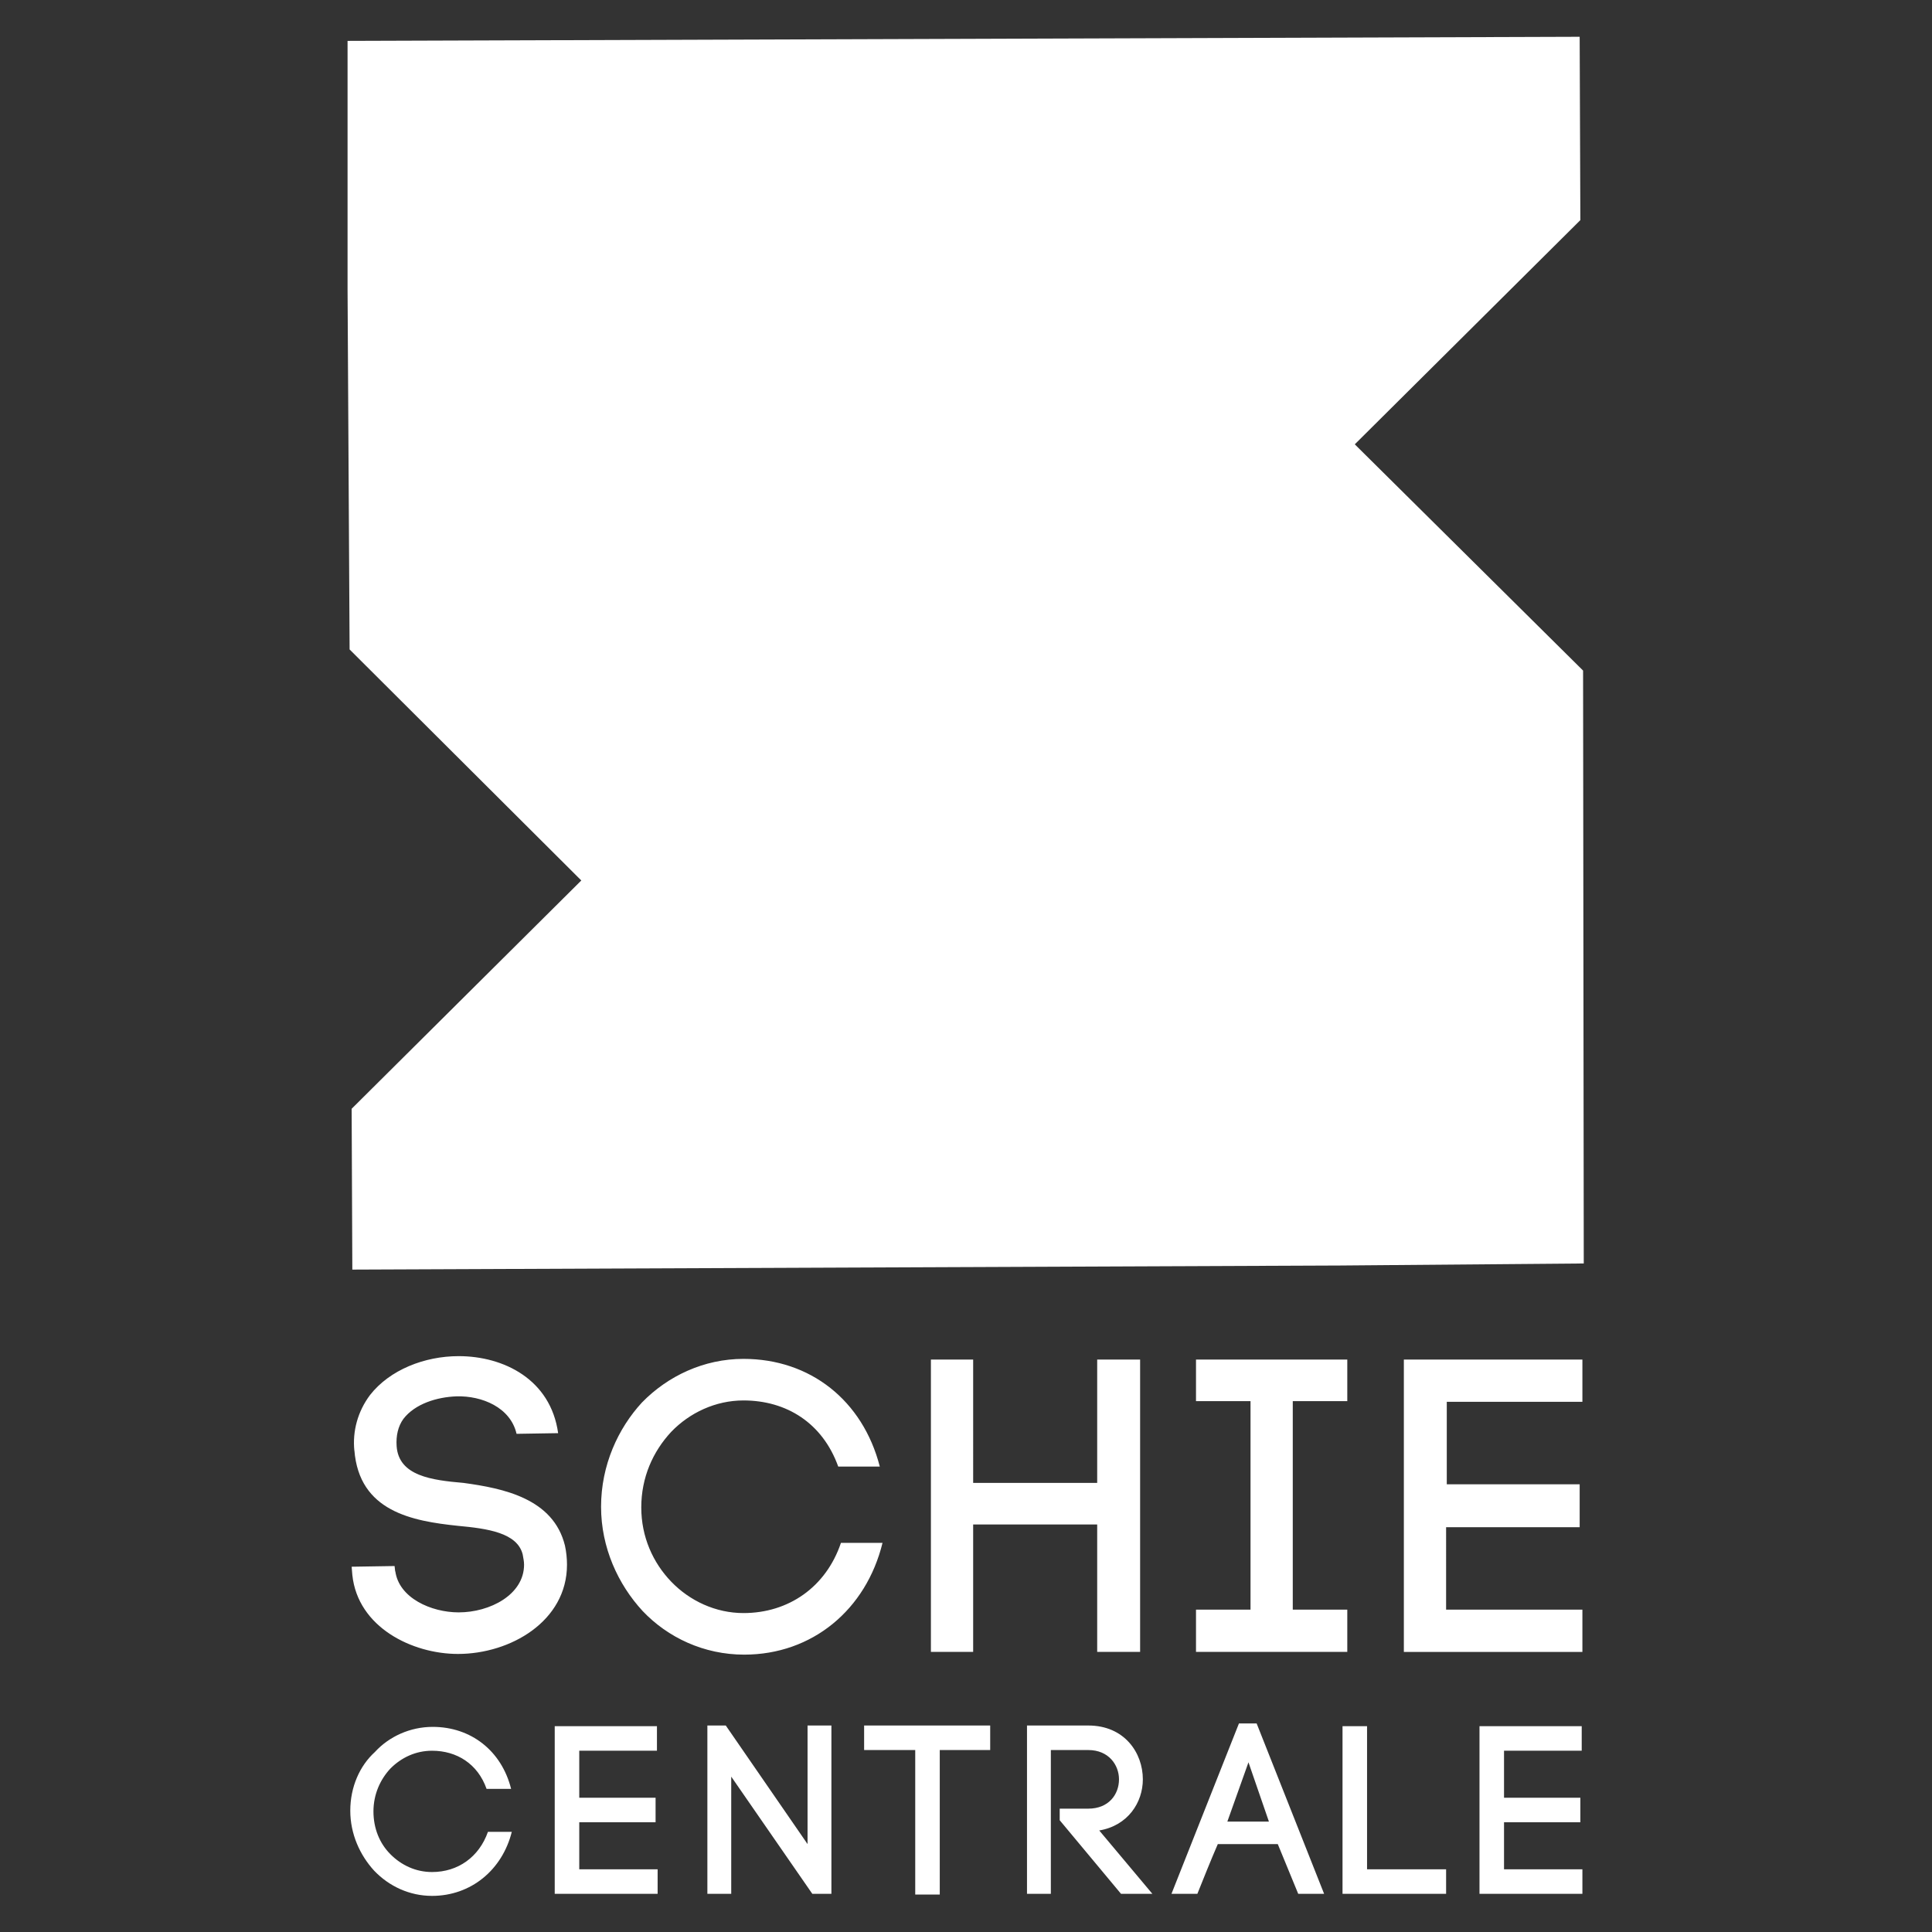
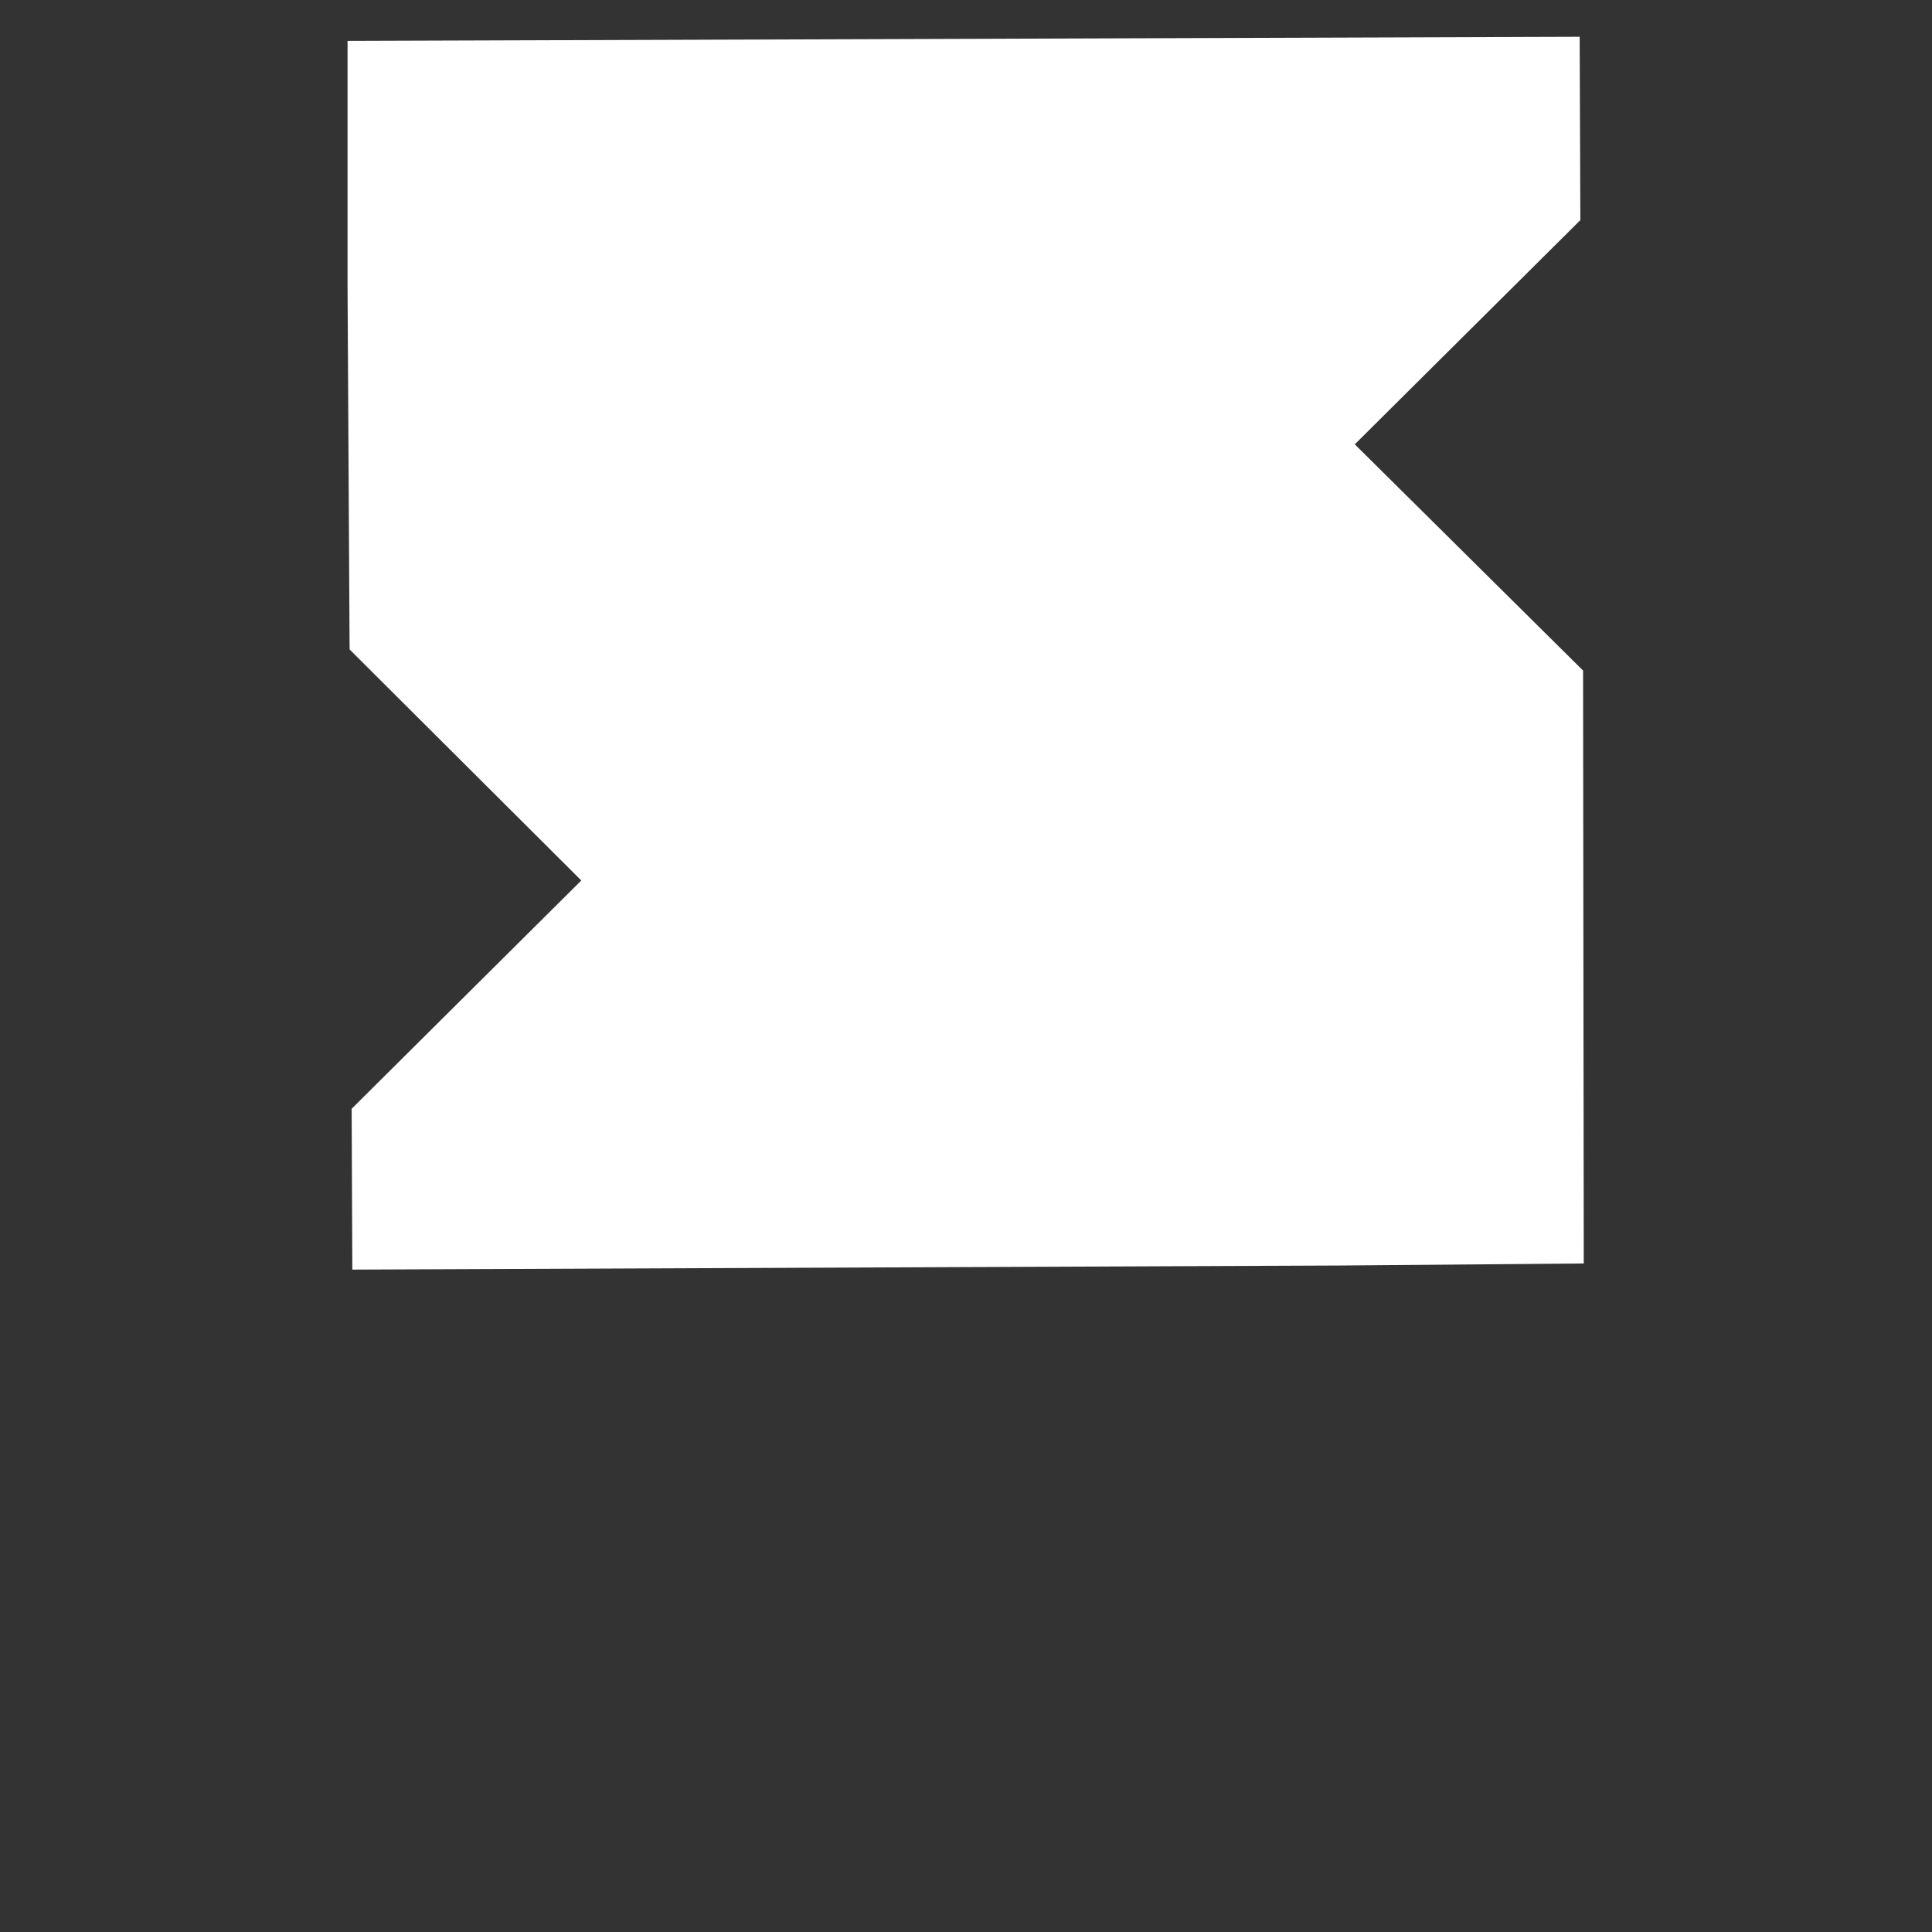
<svg xmlns="http://www.w3.org/2000/svg" version="1.1" id="Laag_1" x="0px" y="0px" viewBox="0 0 283.5 283.5" style="enable-background:new 0 0 283.5 283.5;" xml:space="preserve">
  <rect x="0" y="0" width="283.5" height="283.5" fill="#333333" stroke="none" />
  <style type="text/css">
	.st0{fill:#FFFFFF;}
	.st1{fill:none;}
</style>
  <g>
-     <path class="st0" d="M212.3,224.1h19.5v-6.3h-19.5v-12.1h19.9v-6.2h-26.2v42.9h26.2v-6.2h-20V224.1z M197.7,199.5h-22.2v6.1h8v30.6   h-8v6.2h22.2v-6.2h-8v-30.6h8V199.5z M142.8,199.5h-6.2v42.9h6.2v-18.7H161v18.7h6.3v-42.9H161v18.1h-18.2V199.5z M88.2,221.1   c0,6,2.5,11.4,6.1,15.3c3.7,3.9,9,6.4,14.9,6.4c10,0,17.9-6.6,20.3-16.4h-6.1c-2.2,6.5-7.7,10.3-14.3,10.3c-4.1,0-7.9-1.8-10.6-4.6   c-2.7-2.8-4.4-6.6-4.4-10.9c0-4.4,1.7-8.2,4.4-11.1c2.7-2.8,6.5-4.6,10.6-4.6c6.3,0,11.6,3.3,13.9,9.7h6.1   c-2.5-9.7-10.2-15.8-20-15.8c-5.8,0-11.1,2.5-14.9,6.4C90.7,209.6,88.2,215,88.2,221.1 M81.9,210.3c-1.1-7.9-8-11.3-14.6-11.3   c-5,0-10.1,2-13,5.7c-1.8,2.4-2.6,5.3-2.3,8.2v-0.1c0.7,9,8.5,10.4,15.2,11.1c4.3,0.4,8.7,1,9.5,4.2c0.1,0.6,0.2,1,0.2,1.5   c0,4.4-5,7-9.6,7c-4,0-8.8-2.1-9.3-6.1v0.2l-0.1-0.9l-6.3,0.1l0.1,1.2c0.8,7.7,8.8,11.6,15.5,11.6c7.7,0,16-4.8,16-13.1   c0-0.9-0.1-1.9-0.3-2.8c-1.7-6.9-9-8.4-14.9-9.2c-4.6-0.4-9.5-1-9.8-5.4c-0.1-1.5,0.2-2.9,1-4c1.7-2.2,4.9-3.2,7.8-3.3   c3.7-0.1,7.9,1.6,8.8,5.5L81.9,210.3z" />
-     <path class="st0" d="M220.7,267.4h11.2v-3.6h-11.2v-6.9h11.4v-3.6h-15v24.6h15.1v-3.6h-11.5V267.4z M200.6,253.3H197v24.6h15.2   v-3.6h-11.6V253.3z M190.5,277.9h3.8l-9.9-25h-2.6l-9.9,25h3.8c0.8-2,2-5,3-7.3h8.8L190.5,277.9z M183.2,258.6l3,8.7h-6.1   L183.2,258.6z M155.5,267.1l9,10.8h4.6l-7.8-9.3c4.2-0.7,6.4-4.1,6.4-7.5c0-3.9-2.7-7.9-8-7.9h-9v24.7h3.5v-21.1h5.5   c3,0,4.5,2.2,4.5,4.3c0,2.2-1.5,4.3-4.5,4.3h-4.2V267.1z M137.9,278v-21.2h7.4v-3.6h-18.5v3.6h7.5V278H137.9z M107.3,277.9v-17.2   l11.9,17.2h2.8v-24.7h-3.5v17.4l-12-17.4l-2.7,0v24.7H107.3z M85,267.4h11.2v-3.6H85v-6.9h11.4v-3.6h-15v24.6h15.1v-3.6H85V267.4z    M51.4,265.7c0,3.4,1.4,6.5,3.5,8.8c2.2,2.3,5.2,3.7,8.5,3.7c5.7,0,10.3-3.8,11.7-9.4h-3.5c-1.3,3.7-4.4,5.9-8.2,5.9   c-2.4,0-4.5-1-6.1-2.6c-1.6-1.6-2.5-3.8-2.5-6.3c0-2.5,1-4.7,2.5-6.3c1.6-1.6,3.7-2.6,6.1-2.6c3.6,0,6.7,1.9,8,5.6H75   c-1.4-5.6-5.9-9.1-11.5-9.1c-3.3,0-6.4,1.4-8.5,3.7C52.8,259.1,51.4,262.2,51.4,265.7" />
-     <rect x="51" y="5.4" class="st1" width="181.4" height="272.8" />
    <polygon class="st0" points="231.1,5.4 51,6 51,42.3 51.3,95.3 85.3,129.2 51.6,162.7 51.7,186.3 196.7,185.7 232.4,185.4    232.3,98.4 198.8,65.2 231.9,32.3 231.8,5.4  " />
  </g>
</svg>